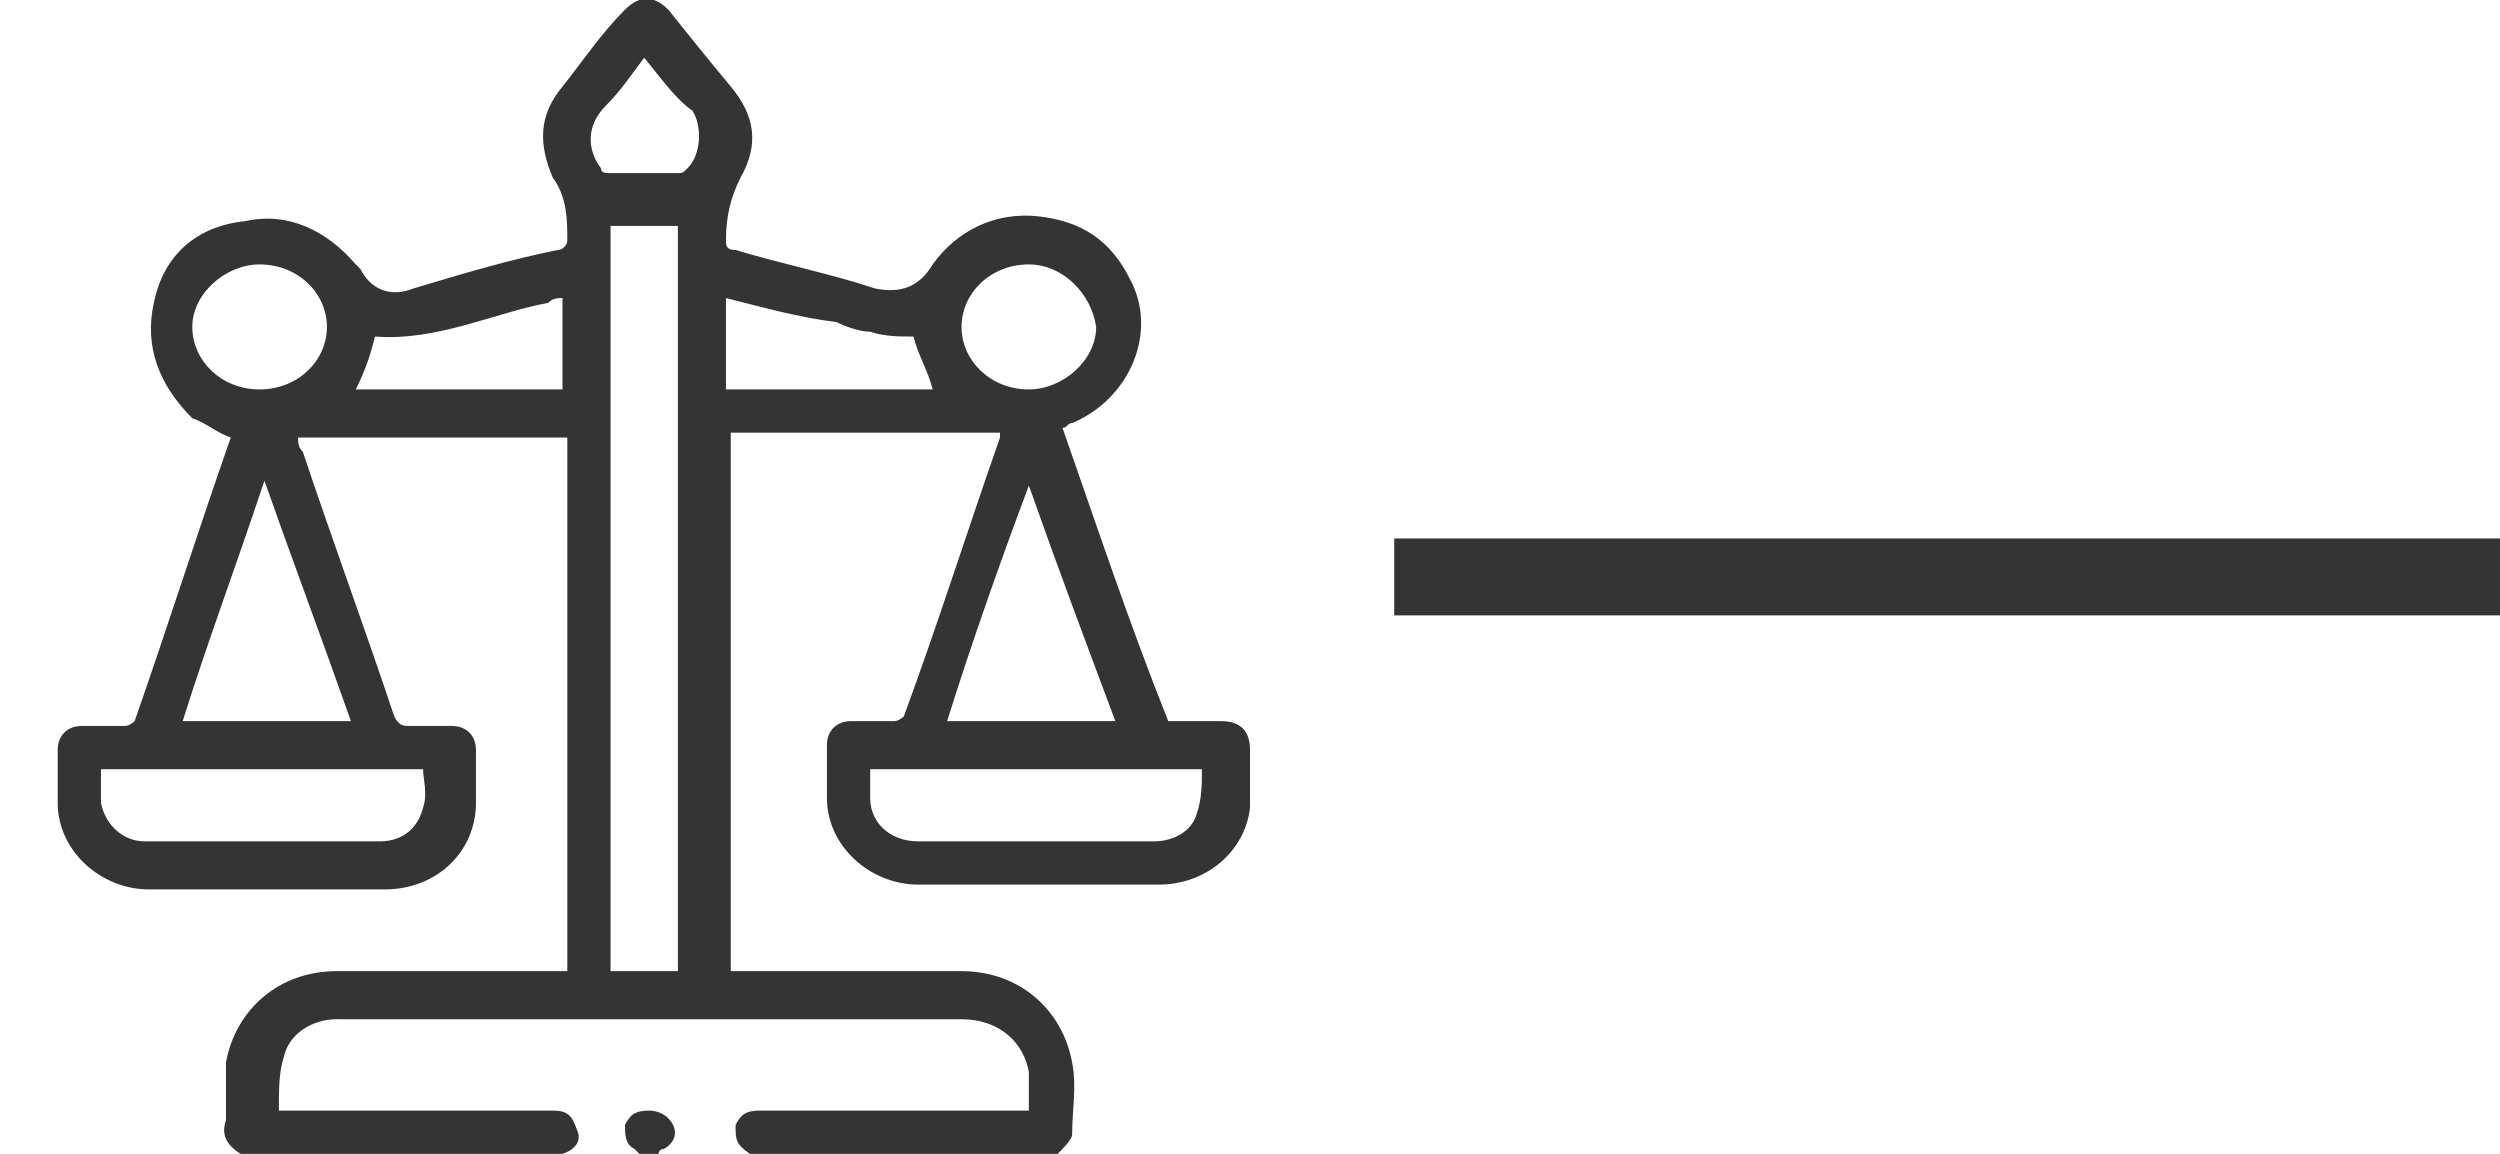
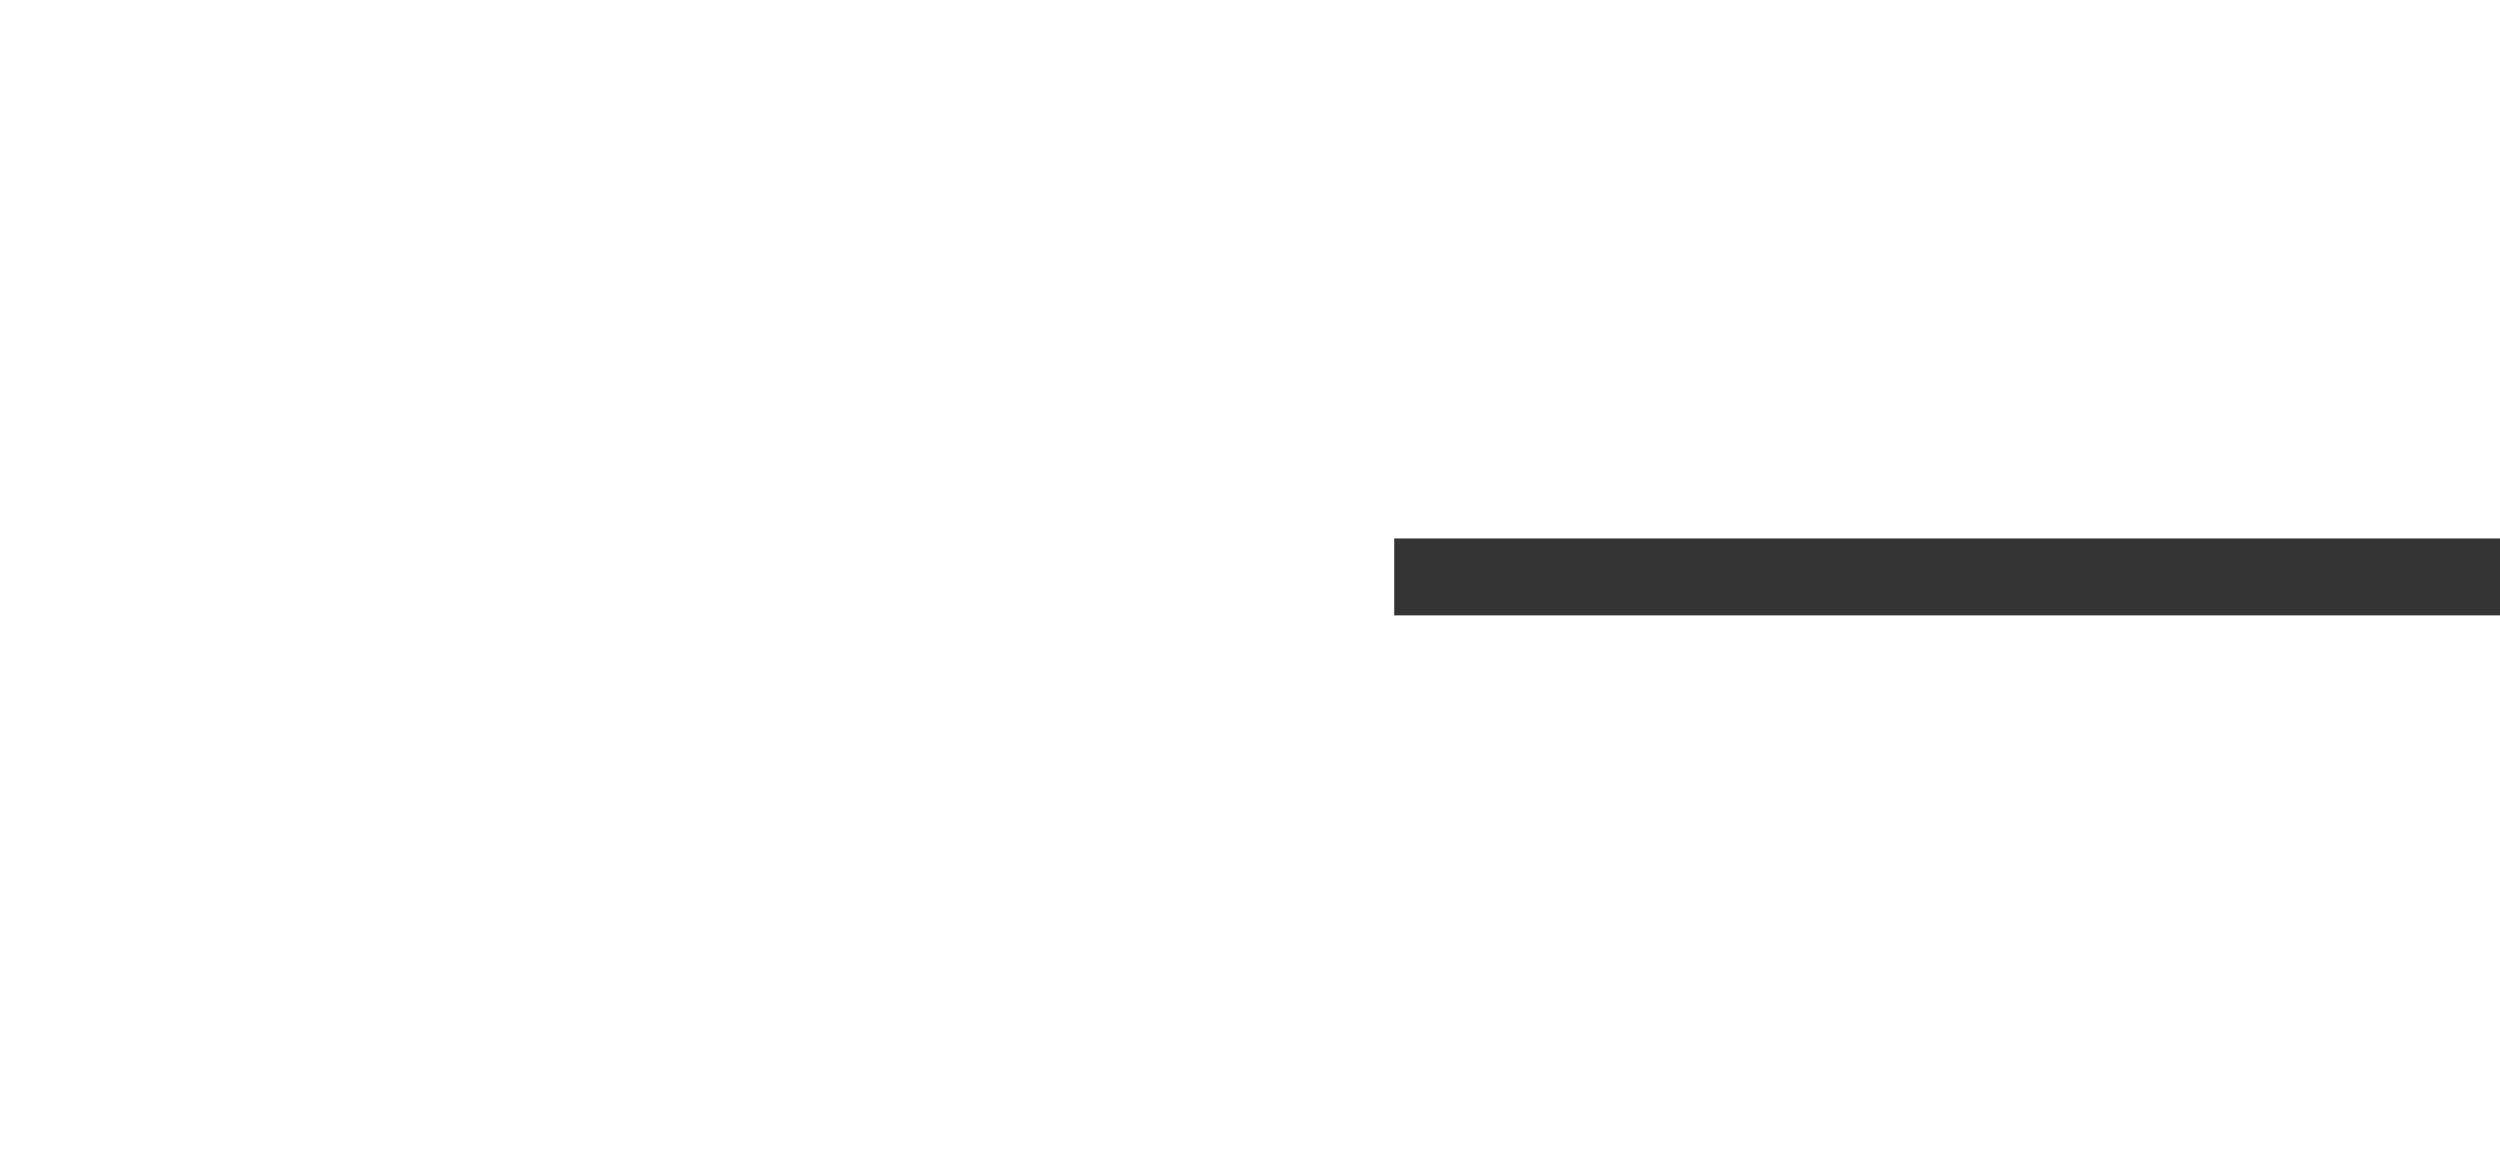
<svg xmlns="http://www.w3.org/2000/svg" version="1.1" id="Layer_1" x="0px" y="0px" viewBox="0 0 52 24" style="enable-background:new 0 0 52 24;" xml:space="preserve">
  <style type="text/css">
	.st0{fill:#343434;}
</style>
  <rect x="29" y="11.2" class="st0" width="23" height="1.6" />
  <g>
-     <path class="st0" d="M5,24c-0.3-0.2-0.4-0.4-0.3-0.7c0-0.4,0-0.8,0-1.2C4.9,21,5.8,20.2,7,20.2c1.5,0,3,0,4.5,0c0.1,0,0.2,0,0.3,0   c0-3.7,0-7.4,0-11.1c-1.9,0-3.7,0-5.6,0c0,0.1,0,0.2,0.1,0.3c0.6,1.8,1.3,3.7,1.9,5.5c0.1,0.2,0.2,0.2,0.3,0.2c0.3,0,0.6,0,0.9,0   c0.3,0,0.5,0.2,0.5,0.5c0,0.4,0,0.7,0,1.1c0,1-0.8,1.8-1.9,1.8c-1.6,0-3.3,0-4.9,0c-1,0-1.9-0.8-1.9-1.8c0-0.4,0-0.7,0-1.1   c0-0.3,0.2-0.5,0.5-0.5s0.6,0,0.9,0c0.1,0,0.2-0.1,0.2-0.1c0.7-2,1.3-3.9,2-5.9l0,0C4.5,9,4.3,8.8,4,8.7C3.3,8,3,7.2,3.2,6.3   c0.2-1,0.9-1.6,1.9-1.7C6,4.4,6.8,4.8,7.4,5.5l0.1,0.1C7.7,6,8.1,6.2,8.6,6c1-0.3,2-0.6,3-0.8c0.1,0,0.2-0.1,0.2-0.2   c0-0.4,0-0.9-0.3-1.3c-0.3-0.7-0.3-1.3,0.2-1.9c0.4-0.5,0.8-1.1,1.3-1.6c0.3-0.3,0.6-0.3,0.9,0c0.4,0.5,0.8,1,1.3,1.6   s0.6,1.2,0.2,1.9c-0.2,0.4-0.3,0.8-0.3,1.3c0,0.1,0,0.2,0.2,0.2c1,0.3,2,0.5,2.9,0.8c0.5,0.1,0.9,0,1.2-0.5c0.5-0.7,1.3-1.1,2.2-1   s1.5,0.5,1.9,1.3c0.6,1.1,0,2.5-1.2,3c-0.1,0-0.1,0.1-0.2,0.1c0.7,2,1.4,4.1,2.2,6.1c0.4,0,0.7,0,1.1,0c0.4,0,0.6,0.2,0.6,0.6   c0,0.4,0,0.8,0,1.2c-0.1,0.9-0.9,1.6-1.9,1.6c-1.7,0-3.3,0-5,0c-1,0-1.9-0.8-1.9-1.8c0-0.4,0-0.7,0-1.1c0-0.3,0.2-0.5,0.5-0.5   s0.6,0,0.9,0c0.1,0,0.2-0.1,0.2-0.1c0.7-1.9,1.3-3.8,2-5.8V9c-1.9,0-3.7,0-5.6,0c0,3.7,0,7.4,0,11.2c0.1,0,0.2,0,0.3,0   c1.5,0,3,0,4.5,0c1.2,0,2.1,0.8,2.3,1.9c0.1,0.5,0,1,0,1.5c0,0.1-0.2,0.3-0.3,0.4c-2.1,0-4.3,0-6.4,0l0,0c-0.3-0.2-0.3-0.3-0.3-0.6   c0.1-0.2,0.2-0.3,0.5-0.3c1.8,0,3.5,0,5.3,0c0.1,0,0.2,0,0.3,0c0-0.3,0-0.6,0-0.8c-0.1-0.6-0.6-1.1-1.4-1.1c-4.3,0-8.6,0-12.9,0H7   c-0.5,0-1,0.3-1.1,0.8c-0.1,0.3-0.1,0.7-0.1,1.1c0.2,0,0.2,0,0.3,0c1.2,0,2.4,0,3.5,0c0.6,0,1.2,0,1.9,0c0.3,0,0.4,0.1,0.5,0.4   c0.1,0.2,0,0.4-0.3,0.5c0,0-0.1,0-0.1,0.1C9.3,24,7.1,24,5,24z M12.7,4.7c0,5.2,0,10.4,0,15.5c0.5,0,0.9,0,1.4,0   c0-5.2,0-10.4,0-15.5C13.6,4.7,13.2,4.7,12.7,4.7z M2.1,16c0,0.3,0,0.5,0,0.7c0.1,0.5,0.5,0.8,0.9,0.8c1.6,0,3.2,0,4.9,0   c0.5,0,0.8-0.3,0.9-0.7c0.1-0.3,0-0.6,0-0.8C6.6,16,4.4,16,2.1,16z M18.1,16c0,0.2,0,0.4,0,0.6c0,0.5,0.4,0.9,1,0.9   c1.6,0,3.2,0,4.9,0c0.4,0,0.8-0.2,0.9-0.6C25,16.6,25,16.3,25,16C22.6,16,20.4,16,18.1,16z M3.8,15c1.2,0,2.3,0,3.5,0   c-0.6-1.7-1.2-3.3-1.8-5C4.9,11.8,4.3,13.4,3.8,15z M21.4,10.1L21.4,10.1c-0.6,1.6-1.2,3.3-1.7,4.9c1.2,0,2.3,0,3.5,0   C22.6,13.4,22,11.8,21.4,10.1z M7.4,8.1c1.4,0,2.9,0,4.3,0c0-0.6,0-1.3,0-1.9c-0.1,0-0.2,0-0.3,0.1C10.3,6.5,9.1,7.1,7.8,7   C7.7,7.4,7.6,7.7,7.4,8.1z M15.1,6.2c0,0.7,0,1.3,0,1.9c1.4,0,2.9,0,4.3,0C19.3,7.7,19.1,7.4,19,7c-0.3,0-0.6,0-0.9-0.1   c-0.2,0-0.5-0.1-0.7-0.2C16.6,6.6,15.9,6.4,15.1,6.2z M6.8,6.8c0-0.7-0.6-1.3-1.4-1.3C4.7,5.5,4,6.1,4,6.8s0.6,1.3,1.4,1.3   S6.8,7.5,6.8,6.8z M21.4,5.5c-0.8,0-1.4,0.6-1.4,1.3s0.6,1.3,1.4,1.3c0.7,0,1.4-0.6,1.4-1.3C22.7,6.1,22.1,5.5,21.4,5.5z M13.4,1.2   c-0.3,0.4-0.5,0.7-0.8,1c-0.4,0.4-0.4,0.9-0.1,1.3c0,0.1,0.1,0.1,0.2,0.1c0.5,0,1,0,1.4,0c0.1,0,0.1,0,0.2-0.1   c0.3-0.3,0.3-0.9,0.1-1.2C14.1,2.1,13.8,1.7,13.4,1.2z" />
-     <path class="st0" d="M13.3,24l-0.1-0.1C13,23.8,13,23.6,13,23.4c0.1-0.2,0.2-0.3,0.5-0.3c0.2,0,0.4,0.1,0.5,0.3   c0.1,0.2,0,0.4-0.2,0.5c0,0-0.1,0-0.1,0.1C13.5,24,13.4,24,13.3,24z" />
-   </g>
+     </g>
</svg>